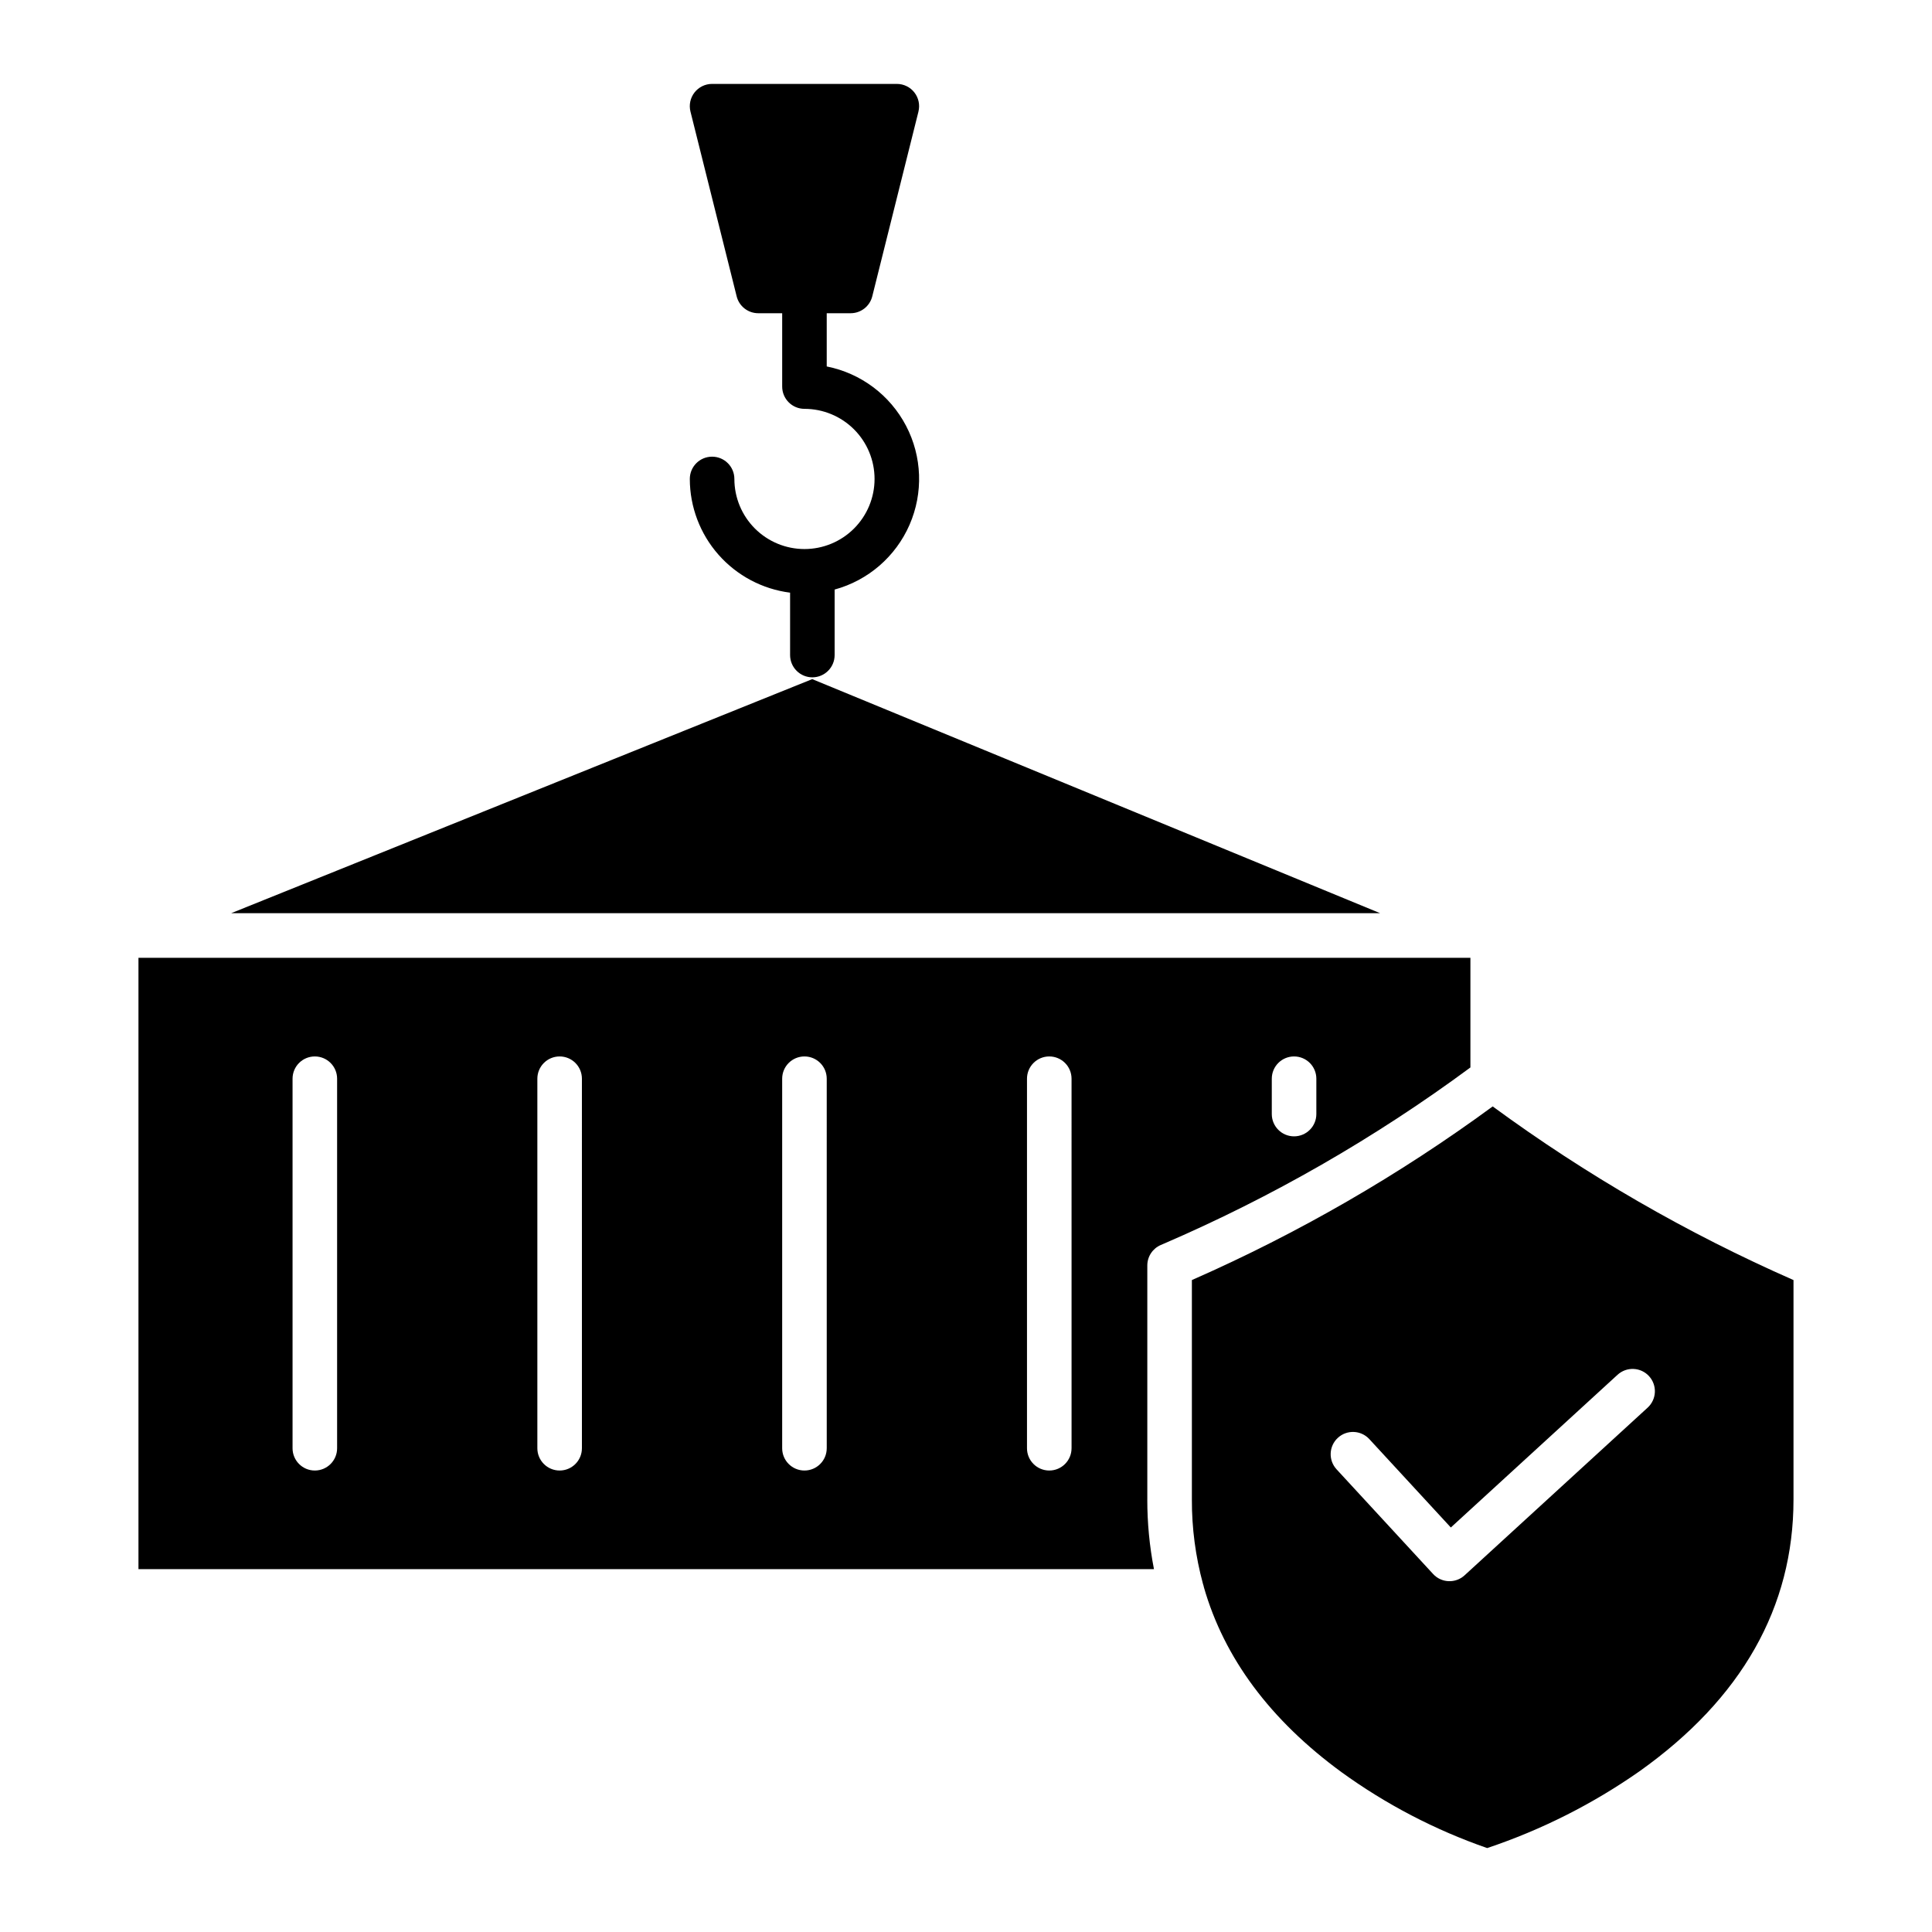
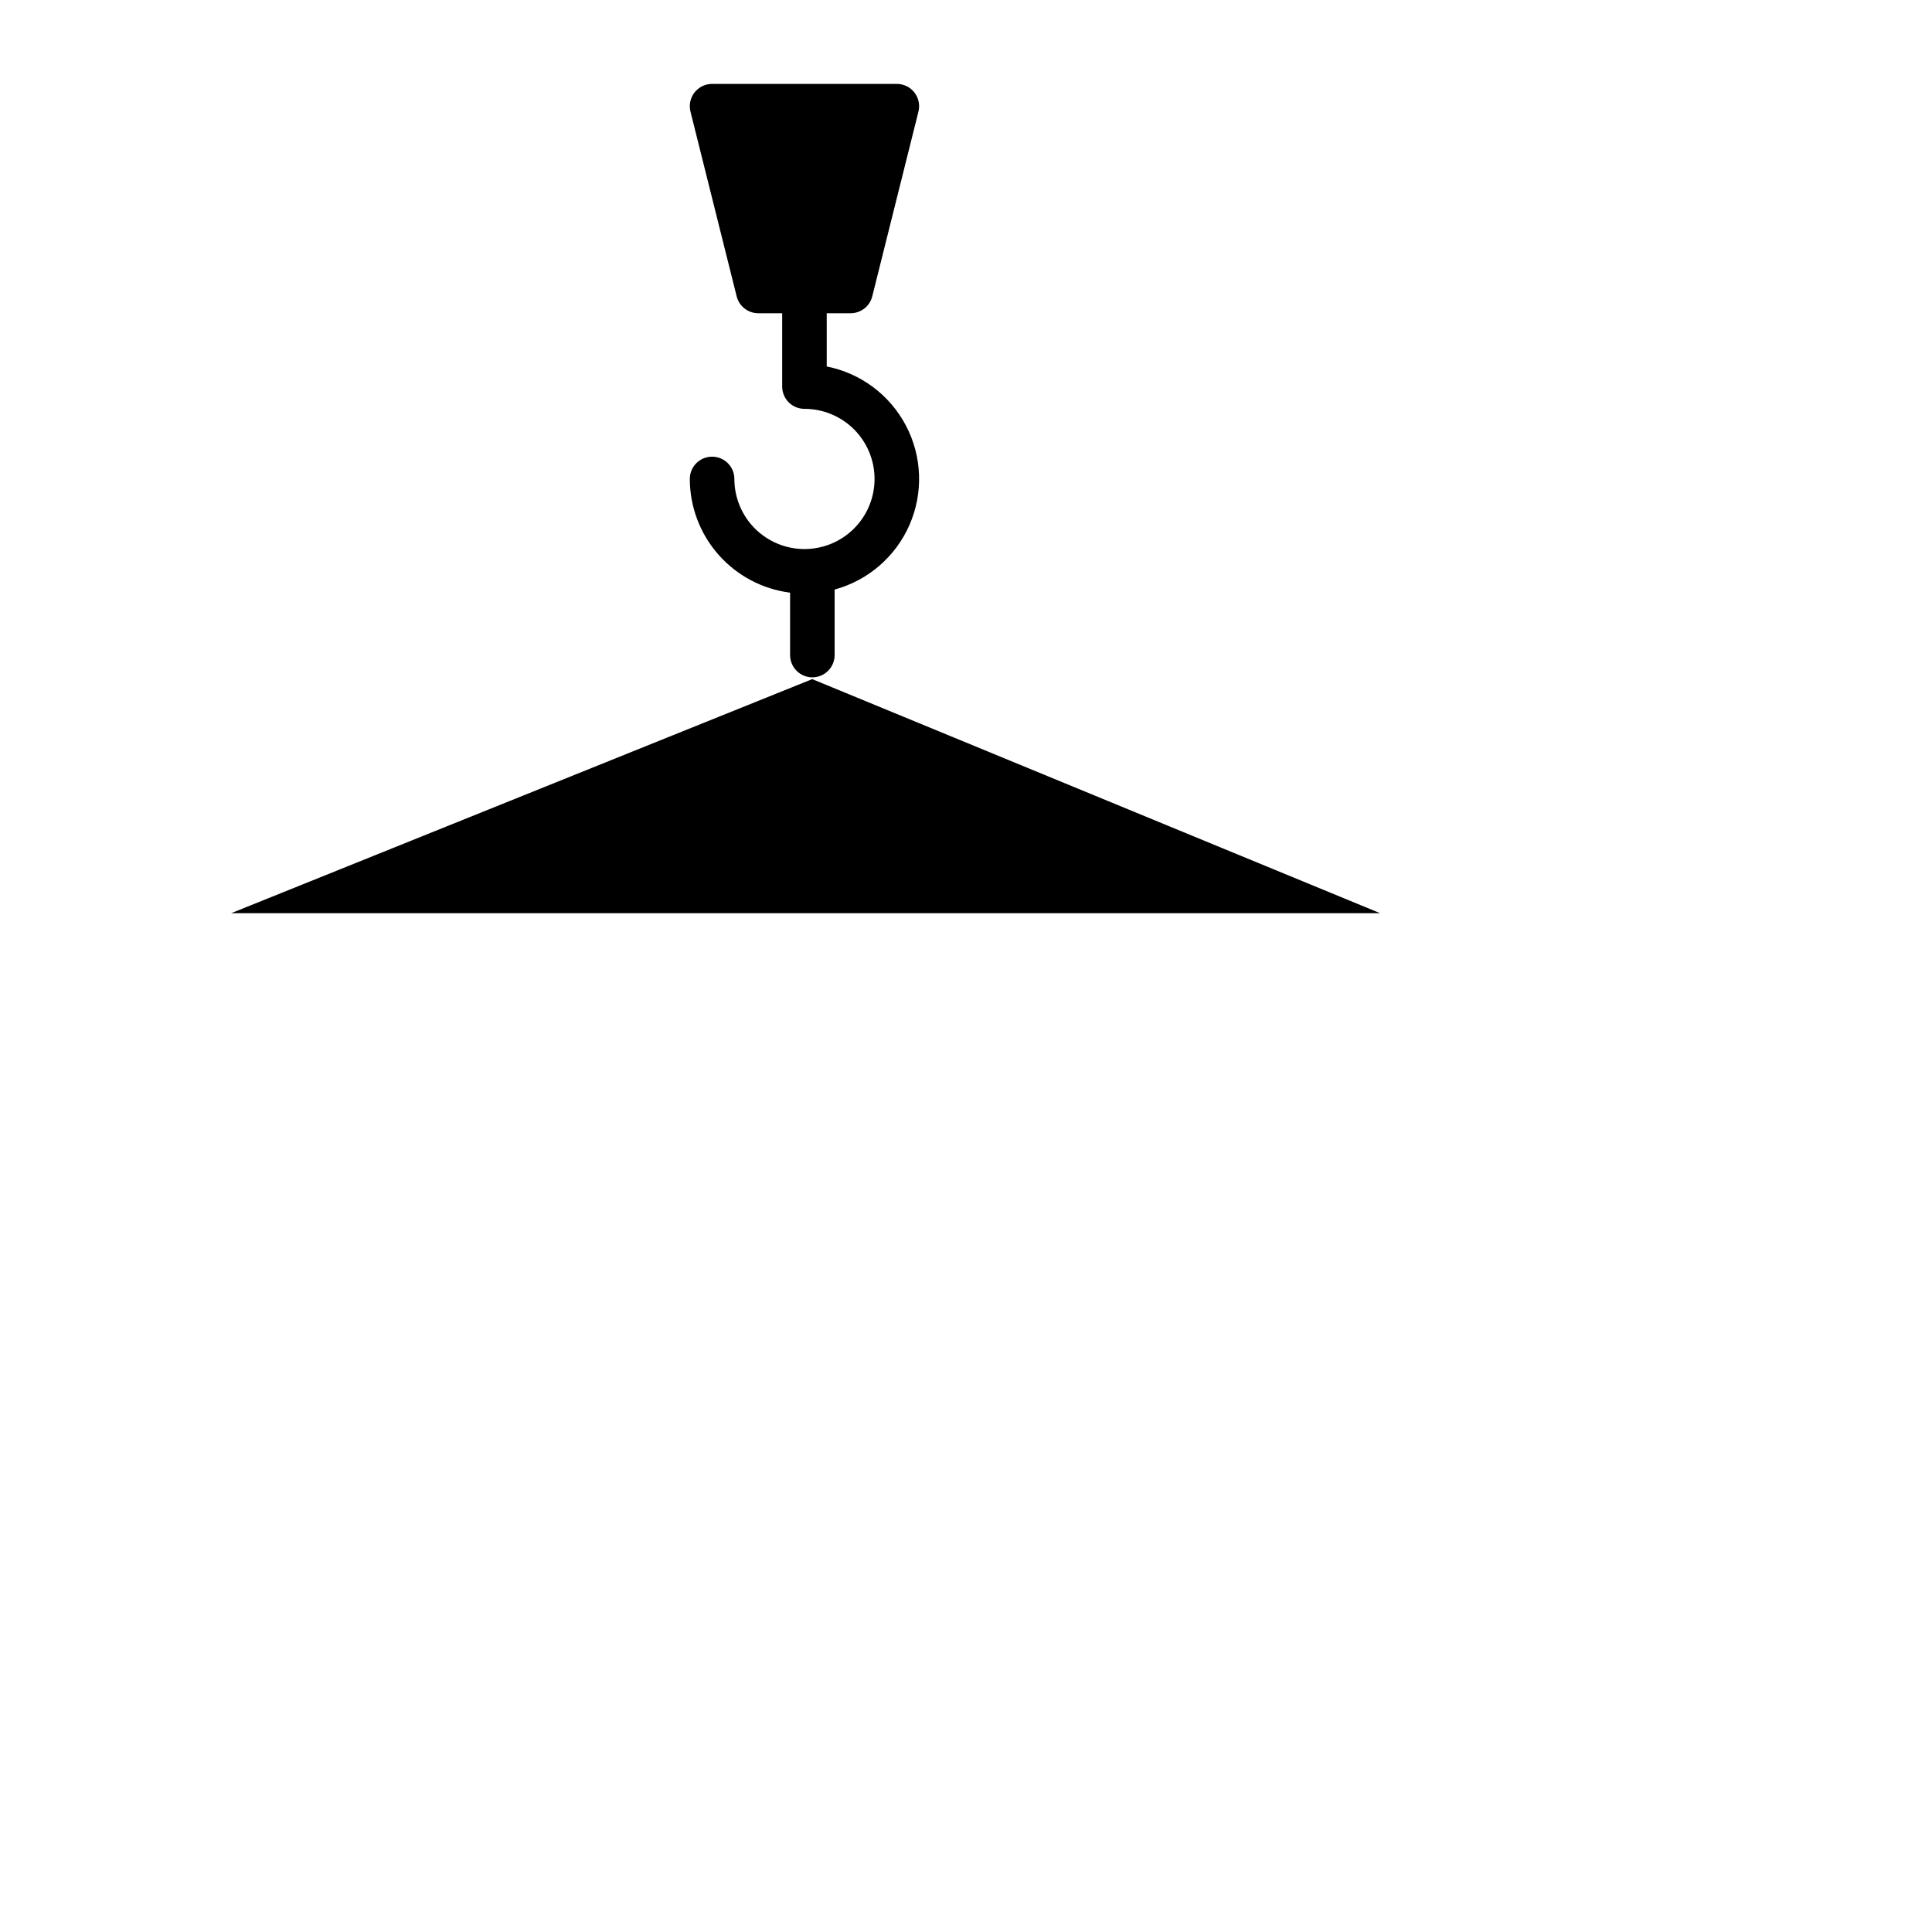
<svg xmlns="http://www.w3.org/2000/svg" fill="#000000" width="800px" height="800px" version="1.1" viewBox="144 144 512 512">
  <g>
    <path d="m359.28 323.5c3.262 0 5.906-2.644 5.906-5.902v-17.359c8.875-2.422 16.176-8.734 19.855-17.168 3.676-8.434 3.336-18.082-0.93-26.234s-11.992-13.934-21.02-15.723v-14.105h6.336c2.711 0 5.074-1.844 5.731-4.473l12.242-48.965h-0.004c0.441-1.766 0.047-3.633-1.074-5.066-1.117-1.434-2.832-2.269-4.652-2.269h-48.965c-1.816 0-3.535 0.836-4.652 2.269-1.117 1.434-1.516 3.301-1.074 5.066l12.242 48.965c0.656 2.629 3.016 4.473 5.727 4.473h6.336v19.434c0 3.262 2.644 5.906 5.906 5.906 4.926 0 9.652 1.957 13.137 5.441 3.481 3.484 5.438 8.211 5.438 13.137 0 4.926-1.957 9.652-5.441 13.137-3.481 3.484-8.207 5.441-13.133 5.441-4.93 0-9.652-1.957-13.137-5.441s-5.441-8.211-5.441-13.137c0-3.262-2.644-5.902-5.906-5.902s-5.902 2.641-5.902 5.902c0.008 7.394 2.711 14.535 7.602 20.078 4.894 5.547 11.637 9.125 18.973 10.059v16.531c0 1.566 0.621 3.07 1.727 4.176 1.109 1.109 2.609 1.73 4.176 1.73z" />
-     <path d="m448.05 541.39v-62.031c0-2.359 1.406-4.496 3.578-5.426l0.562-0.242c28.867-12.426 56.207-28.129 81.484-46.805v-29.062h-352.98v162.02h269.12c-1.184-6.078-1.773-12.258-1.77-18.449zm32.988-111.52c0-3.262 2.641-5.902 5.902-5.902 3.262 0 5.906 2.641 5.906 5.902v9.367c0 3.262-2.644 5.906-5.906 5.906-3.262 0-5.902-2.644-5.902-5.906zm-247.7 97.93c0 3.258-2.644 5.902-5.906 5.902-3.262 0-5.902-2.644-5.902-5.902v-97.93c0-3.262 2.641-5.902 5.902-5.902 3.262 0 5.906 2.641 5.906 5.902zm64.879 0h-0.004c0 3.258-2.641 5.902-5.902 5.902-3.262 0-5.906-2.644-5.906-5.902v-97.93c0-3.262 2.644-5.902 5.906-5.902 3.262 0 5.902 2.641 5.902 5.902zm64.879 0h-0.004c0 3.258-2.644 5.902-5.902 5.902-3.262 0-5.906-2.644-5.906-5.902v-97.93c0-3.262 2.644-5.902 5.906-5.902 3.258 0 5.902 2.641 5.902 5.902zm64.879 0h-0.004c0 3.258-2.644 5.902-5.902 5.902-3.262 0-5.906-2.644-5.906-5.902v-97.93c0-3.262 2.644-5.902 5.906-5.902 3.258 0 5.902 2.641 5.902 5.902z" />
-     <path d="m459.86 483.23v58.156c-0.027 7.562 0.965 15.094 2.949 22.391 0.102 0.277 0.18 0.566 0.234 0.855 5.387 18.77 17.586 35.188 36.465 49.004 11.82 8.559 24.828 15.336 38.609 20.121 14.375-4.812 27.977-11.672 40.391-20.367 27.059-19.234 40.789-43.461 40.789-72.004v-58.156c-28.172-12.383-54.906-27.812-79.719-46.016-24.816 18.203-51.547 33.633-79.719 46.016zm121.15 25.465c1.059 1.156 1.613 2.684 1.547 4.25-0.07 1.562-0.758 3.035-1.914 4.094l-48.523 44.445c-2.398 2.195-6.125 2.039-8.328-0.352l-25.625-27.785v-0.004c-2.176-2.398-2.008-6.106 0.375-8.301 2.379-2.195 6.086-2.062 8.305 0.297l21.637 23.461 44.184-40.473v0.004c1.152-1.059 2.684-1.617 4.246-1.547 1.566 0.066 3.039 0.754 4.098 1.91z" />
    <path d="m509.76 386.01-150.51-62.035-154 62.035z" />
  </g>
</svg>